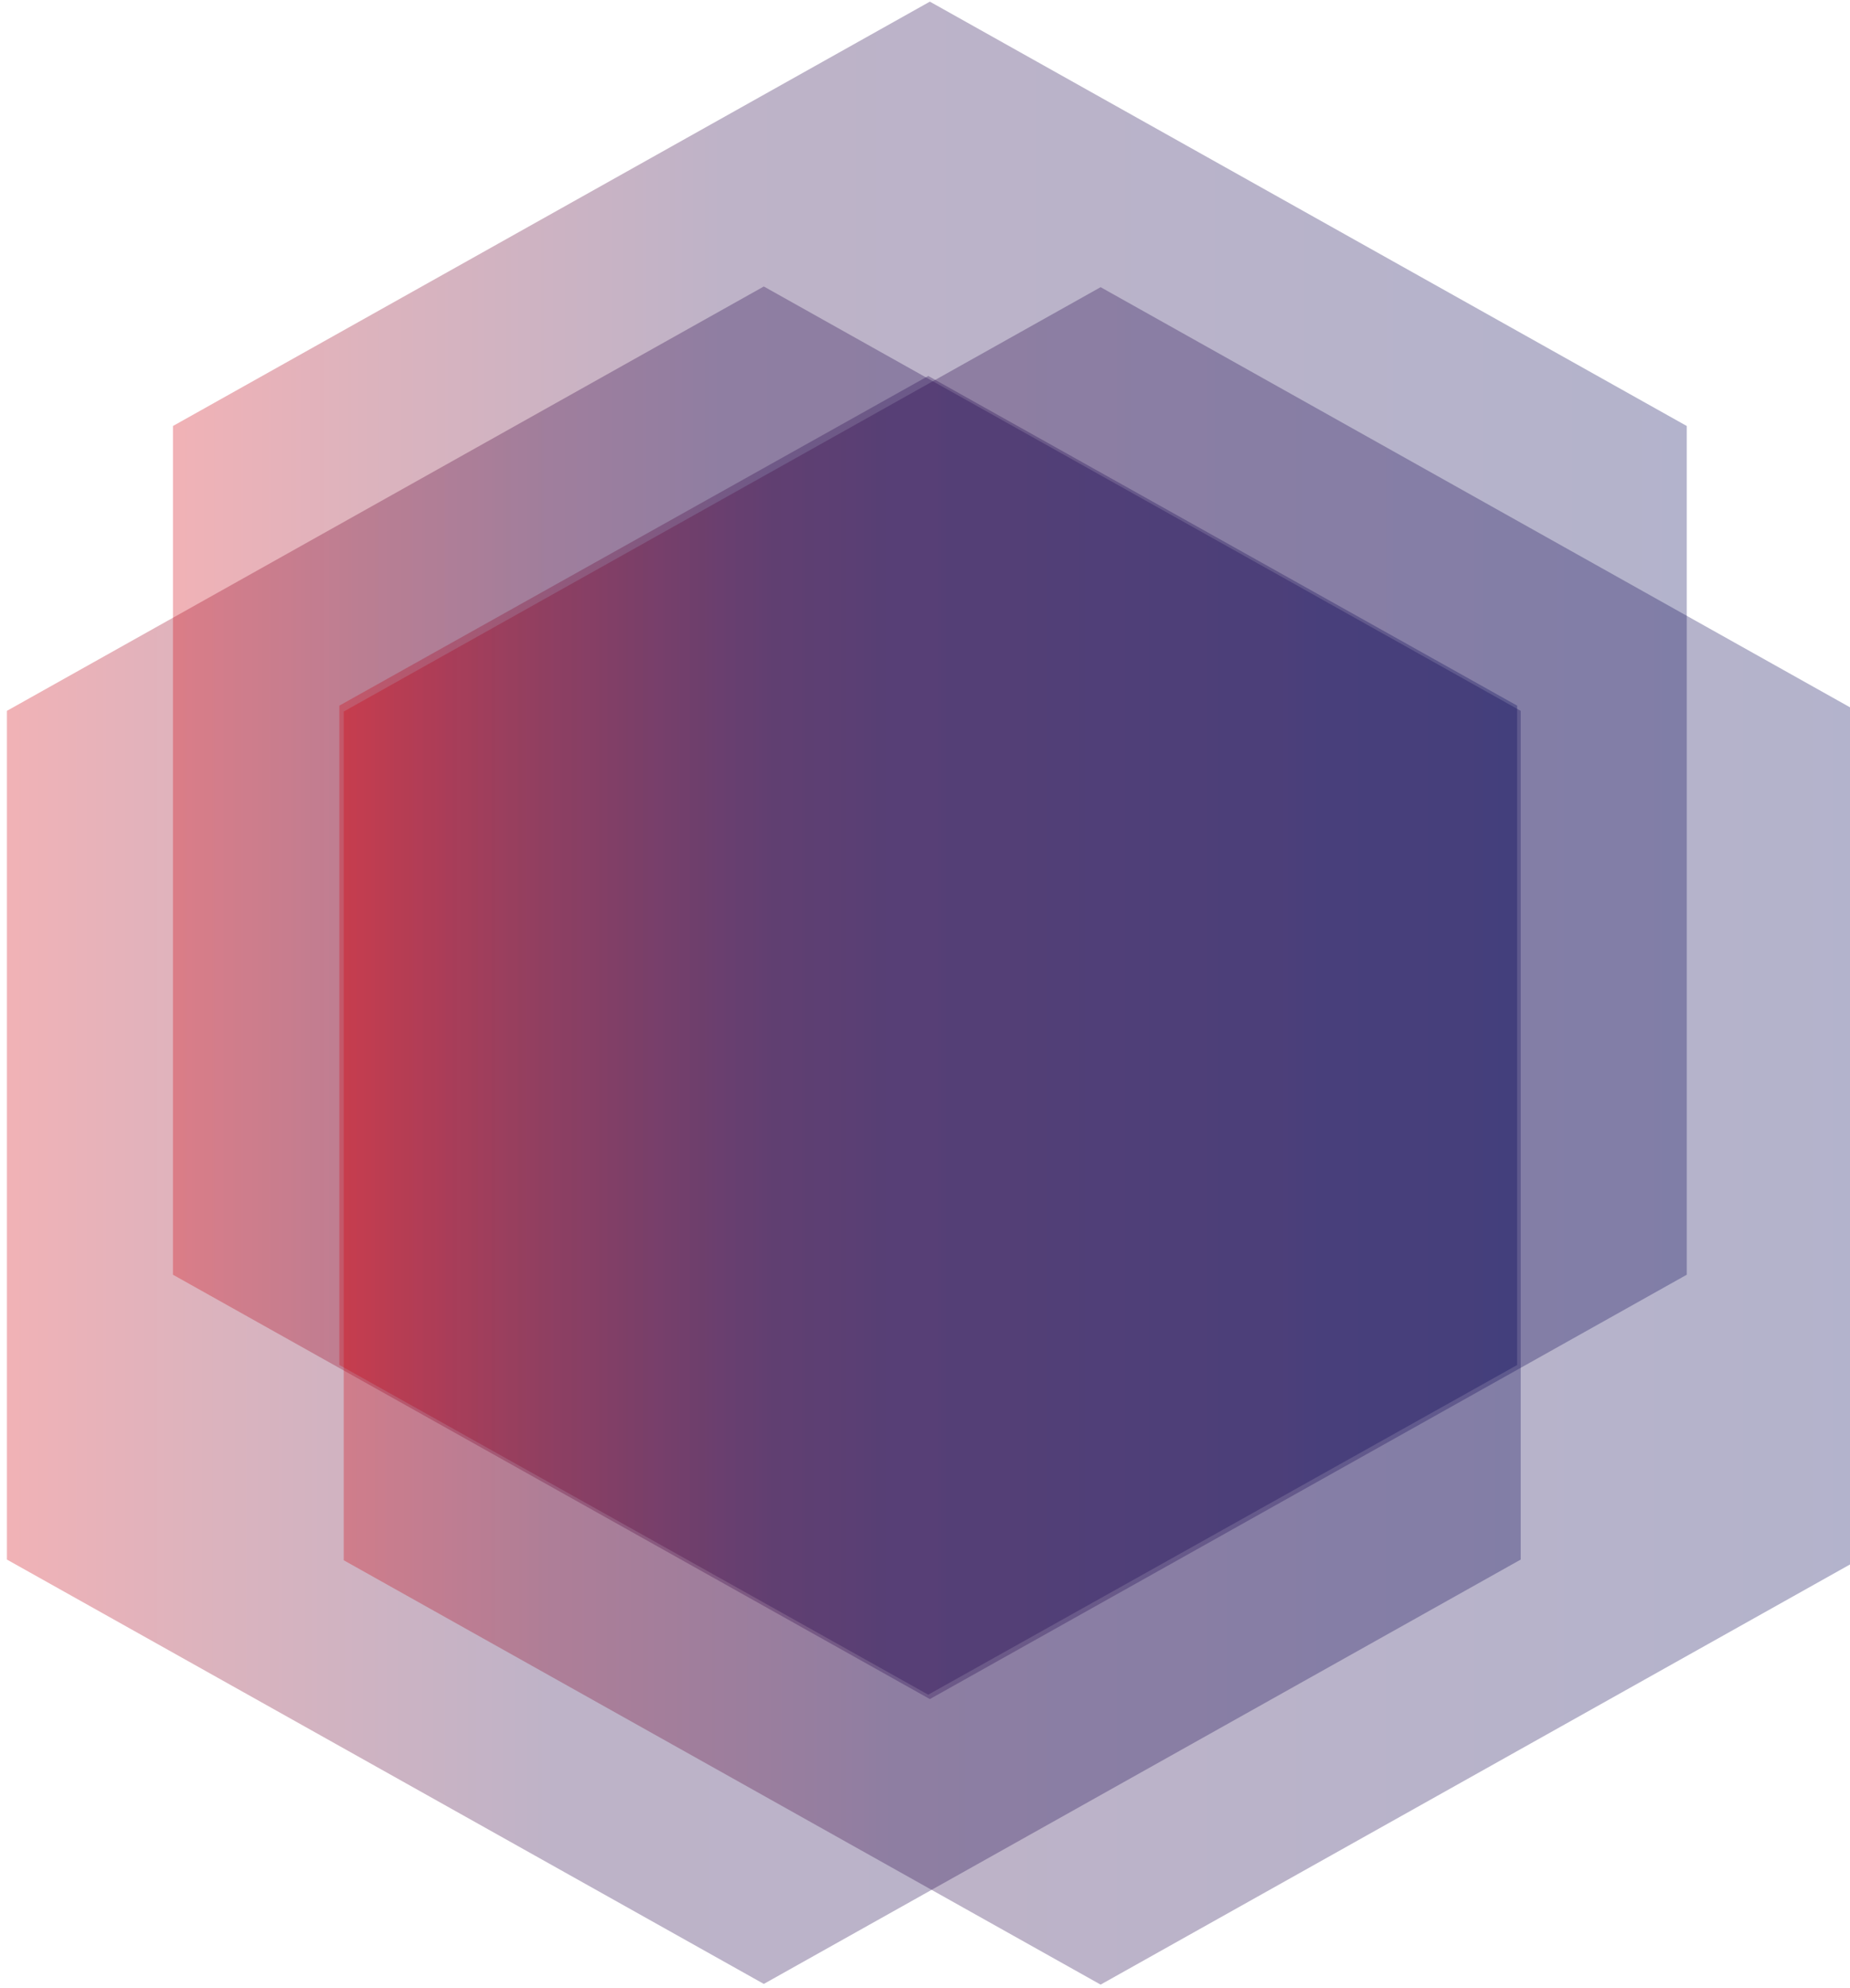
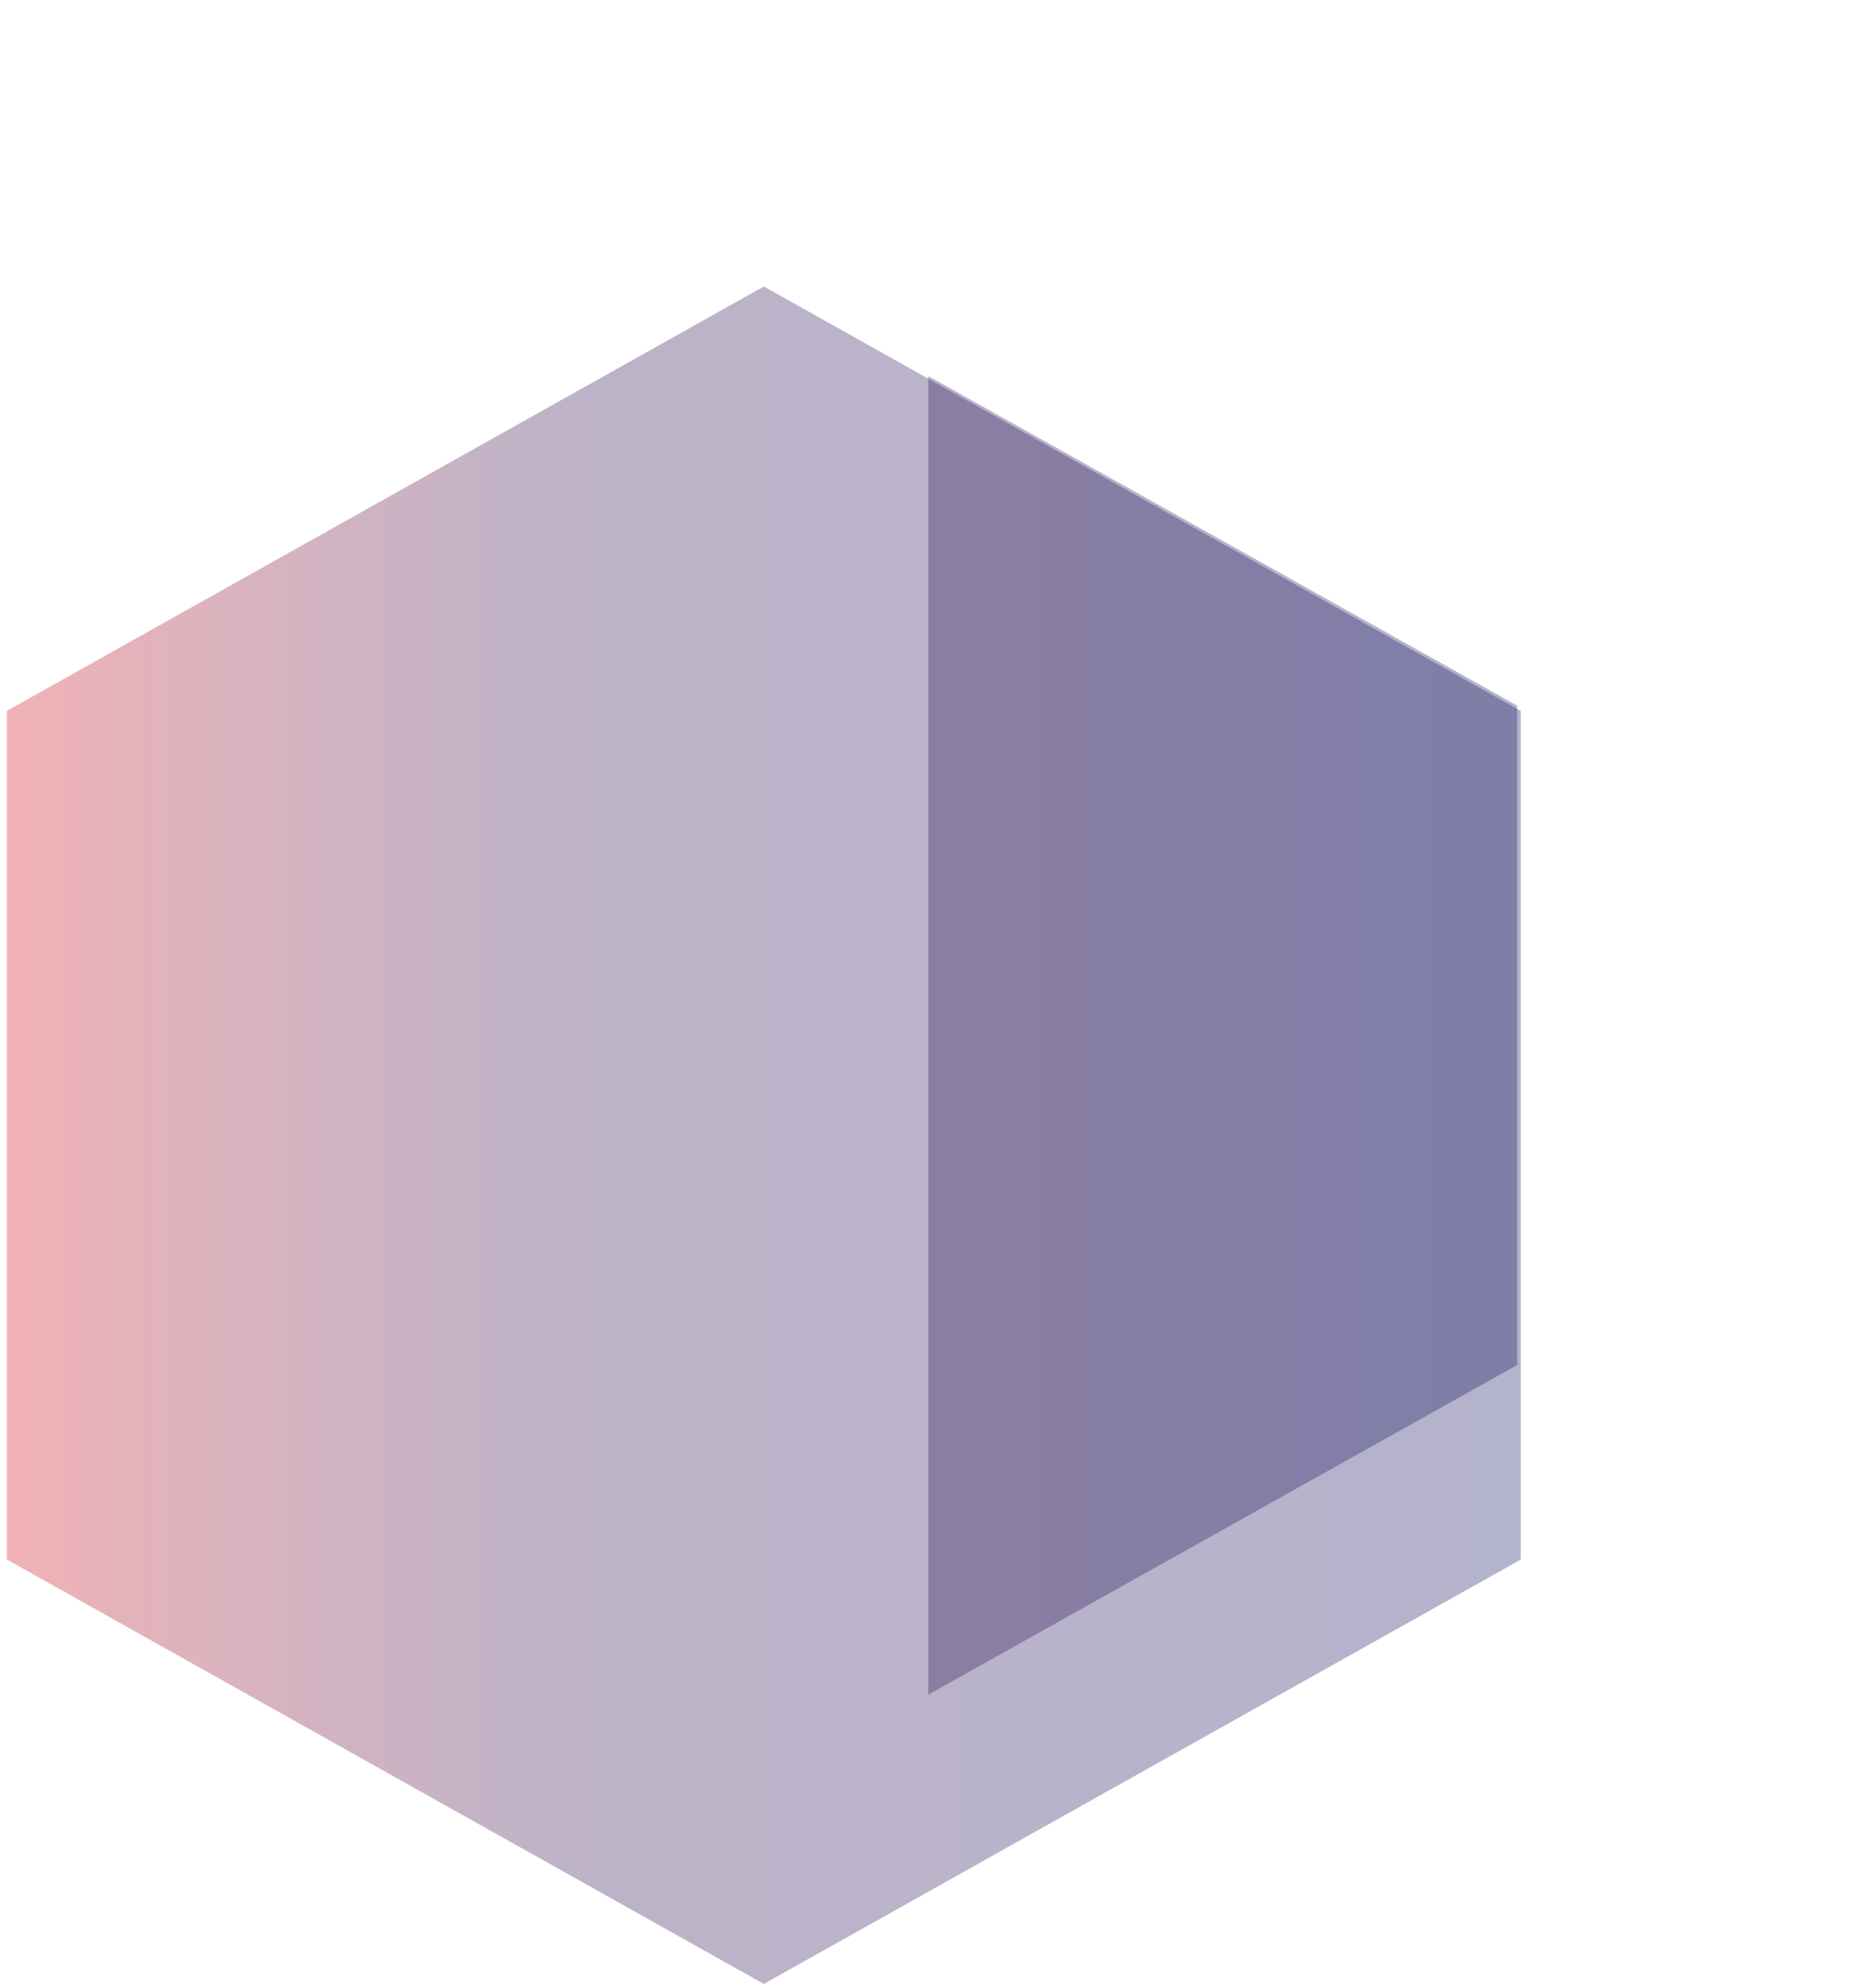
<svg xmlns="http://www.w3.org/2000/svg" xml:space="preserve" style="fill-rule:evenodd;clip-rule:evenodd;stroke-linejoin:round;stroke-miterlimit:2" viewBox="0 0 227 244">
  <path d="m5404 1182 242.49 140v280L5404 1742l-242.49-140v-280z" style="fill:url(#a)" transform="matrix(.383 0 0 .372 -1976.01 -404.545)" />
-   <path d="m5404 1182 242.49 140v280L5404 1742l-242.49-140v-280z" style="fill:url(#b)" transform="matrix(.383 0 0 .372 -1955.636 -439.503)" />
-   <path d="m5404 1182 242.49 140v280L5404 1742l-242.49-140v-280z" style="fill:url(#c)" transform="matrix(.383 0 0 .372 -1934.683 -404.46)" />
-   <path d="m5404 1182 242.49 140v280L5404 1742l-242.49-140v-280z" style="fill:url(#d)" transform="matrix(.298 0 0 .289 -1496.494 -295.456)" />
+   <path d="m5404 1182 242.49 140v280L5404 1742v-280z" style="fill:url(#d)" transform="matrix(.298 0 0 .289 -1496.494 -295.456)" />
  <defs>
    <linearGradient id="a" x1="0" x2="1" y1="0" y2="0" gradientTransform="matrix(560 0 0 560 5124 1462)" gradientUnits="userSpaceOnUse">
      <stop offset="0" style="stop-color:#f70000;stop-opacity:.3" />
      <stop offset=".18" style="stop-color:#8b0226;stop-opacity:.3" />
      <stop offset=".38" style="stop-color:#280449;stop-opacity:.3" />
      <stop offset="1" style="stop-color:#000557;stop-opacity:.3" />
    </linearGradient>
    <linearGradient id="b" x1="0" x2="1" y1="0" y2="0" gradientTransform="matrix(560 0 0 560 5124 1462)" gradientUnits="userSpaceOnUse">
      <stop offset="0" style="stop-color:#f70000;stop-opacity:.3" />
      <stop offset=".18" style="stop-color:#8b0226;stop-opacity:.3" />
      <stop offset=".38" style="stop-color:#280449;stop-opacity:.3" />
      <stop offset="1" style="stop-color:#000557;stop-opacity:.3" />
    </linearGradient>
    <linearGradient id="c" x1="0" x2="1" y1="0" y2="0" gradientTransform="matrix(560 0 0 560 5124 1462)" gradientUnits="userSpaceOnUse">
      <stop offset="0" style="stop-color:#f70000;stop-opacity:.3" />
      <stop offset=".18" style="stop-color:#8b0226;stop-opacity:.3" />
      <stop offset=".38" style="stop-color:#280449;stop-opacity:.3" />
      <stop offset="1" style="stop-color:#000557;stop-opacity:.3" />
    </linearGradient>
    <linearGradient id="d" x1="0" x2="1" y1="0" y2="0" gradientTransform="matrix(560 0 0 560 5124 1462)" gradientUnits="userSpaceOnUse">
      <stop offset="0" style="stop-color:#f70000;stop-opacity:.3" />
      <stop offset=".18" style="stop-color:#8b0226;stop-opacity:.3" />
      <stop offset=".38" style="stop-color:#280449;stop-opacity:.3" />
      <stop offset="1" style="stop-color:#000557;stop-opacity:.3" />
    </linearGradient>
  </defs>
</svg>